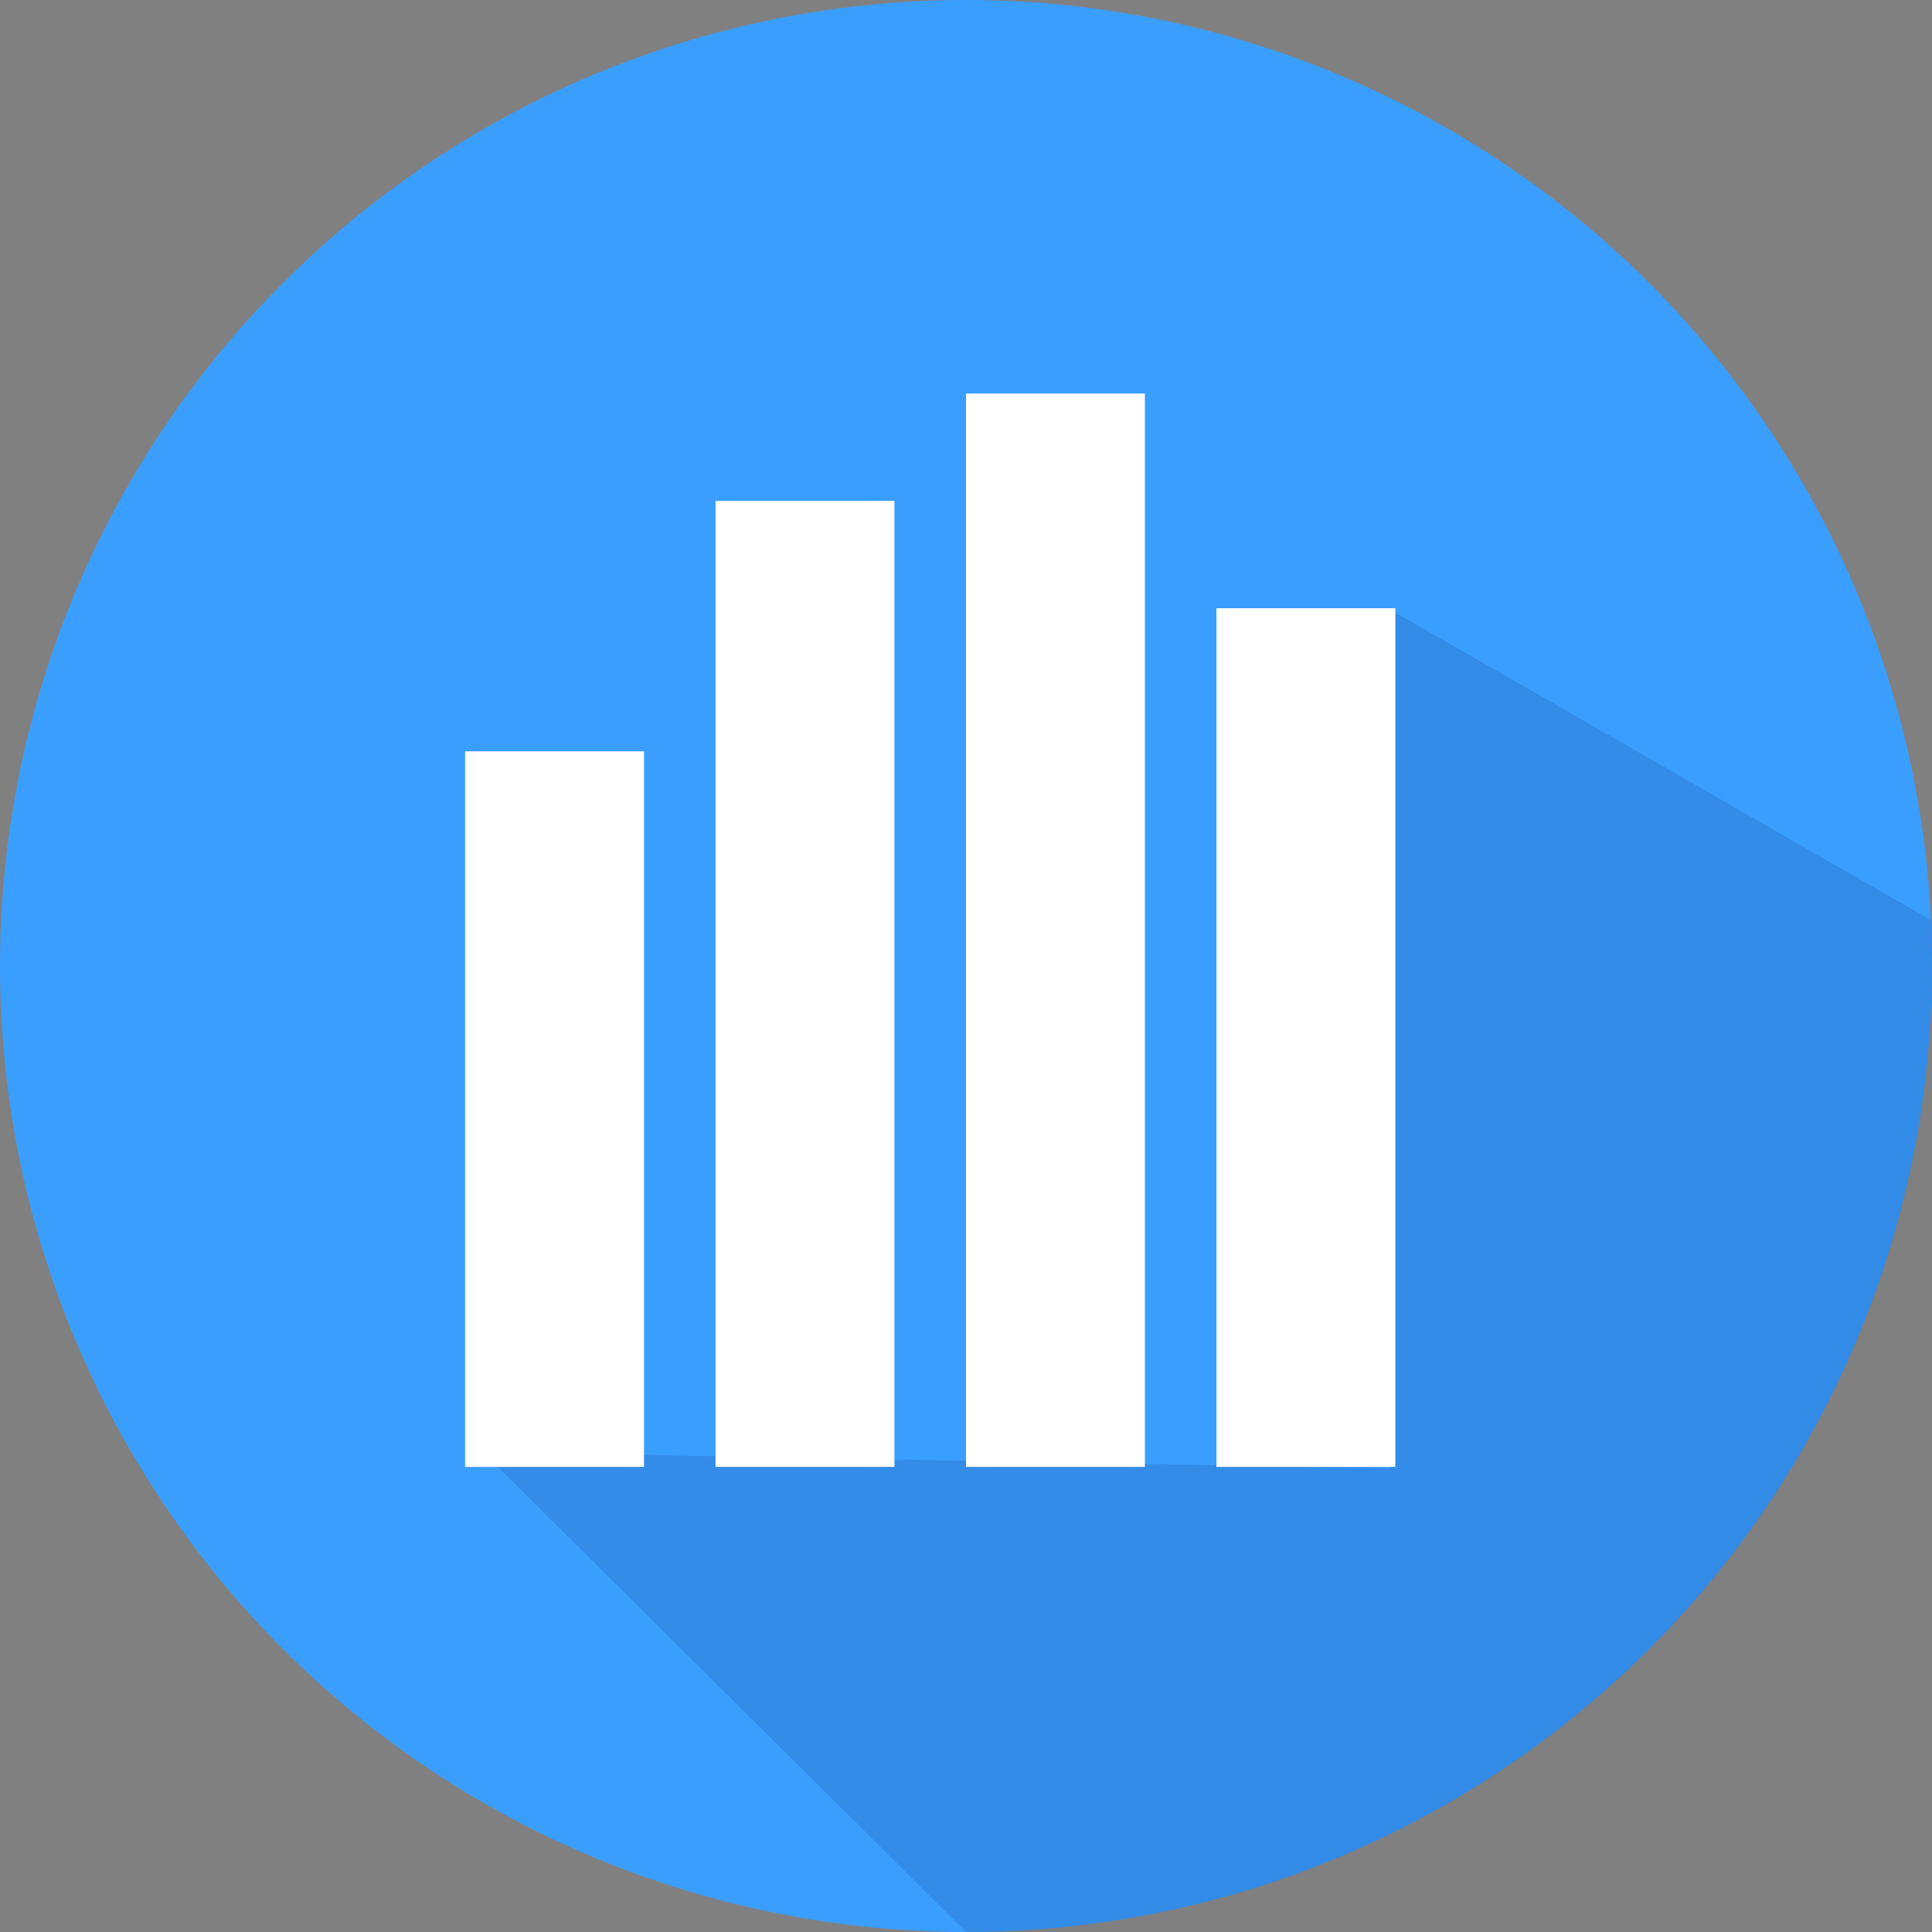
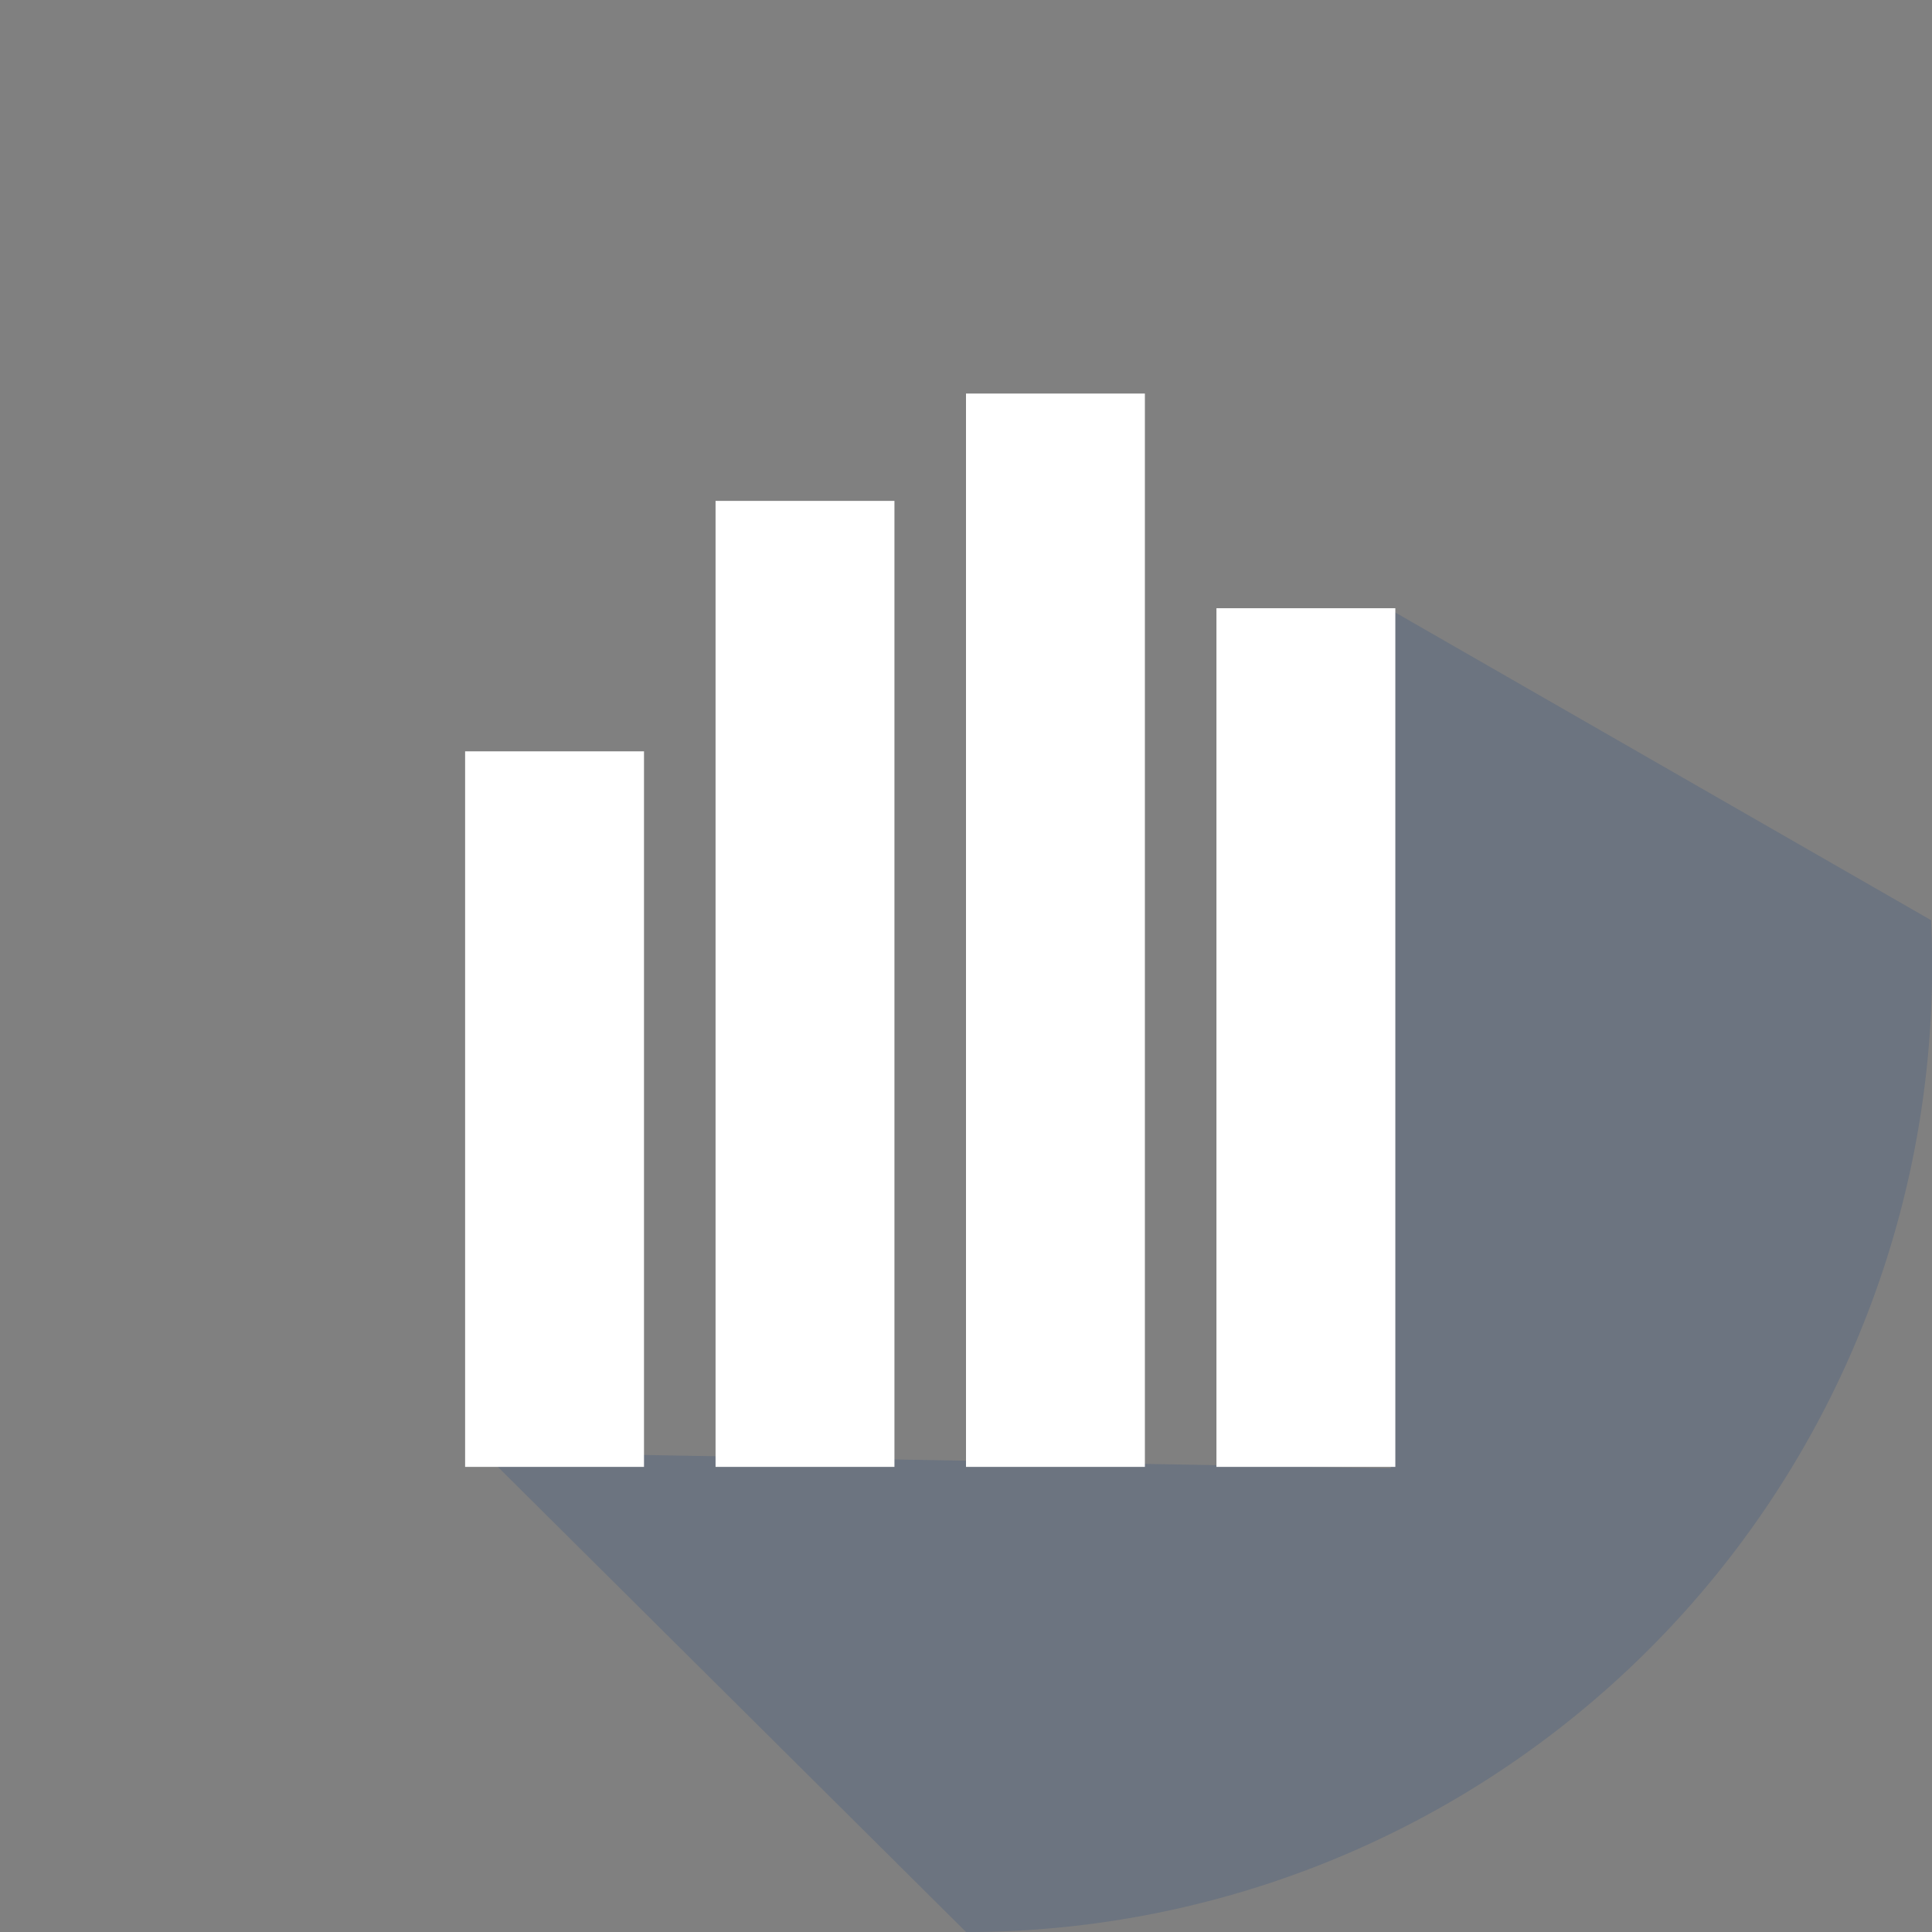
<svg xmlns="http://www.w3.org/2000/svg" width="54" height="54" viewBox="0 0 54 54">
  <rect x="0" y="0" width="54" height="54" fill="#808080" stroke="none" />
  <g id="icono_recursos_estadistico" transform="translate(-300 -787)">
-     <circle id="Elipse_444" data-name="Elipse 444" cx="27" cy="27" r="27" transform="translate(300 787)" fill="#3a9eff" />
-     <path id="Intersección_2" data-name="Intersección 2" d="M15781.5,4978.587l25.374.453v-23.992l15.1,8.672q.029.637.029,1.281a27,27,0,0,1-27,27Z" transform="translate(-15468 -4151)" fill="#154481" opacity="0.19" />
+     <path id="Intersección_2" data-name="Intersección 2" d="M15781.5,4978.587l25.374.453v-23.992l15.1,8.672q.029.637.029,1.281a27,27,0,0,1-27,27" transform="translate(-15468 -4151)" fill="#154481" opacity="0.19" />
    <rect id="Rectángulo_2558" data-name="Rectángulo 2558" width="5" height="20" transform="translate(313 808)" fill="#fff" />
    <rect id="Rectángulo_2559" data-name="Rectángulo 2559" width="5" height="27" transform="translate(320 801)" fill="#fff" />
    <rect id="Rectángulo_2560" data-name="Rectángulo 2560" width="5" height="30" transform="translate(327 798)" fill="#fff" />
    <rect id="Rectángulo_2561" data-name="Rectángulo 2561" width="5" height="24" transform="translate(334 804)" fill="#fff" />
  </g>
</svg>